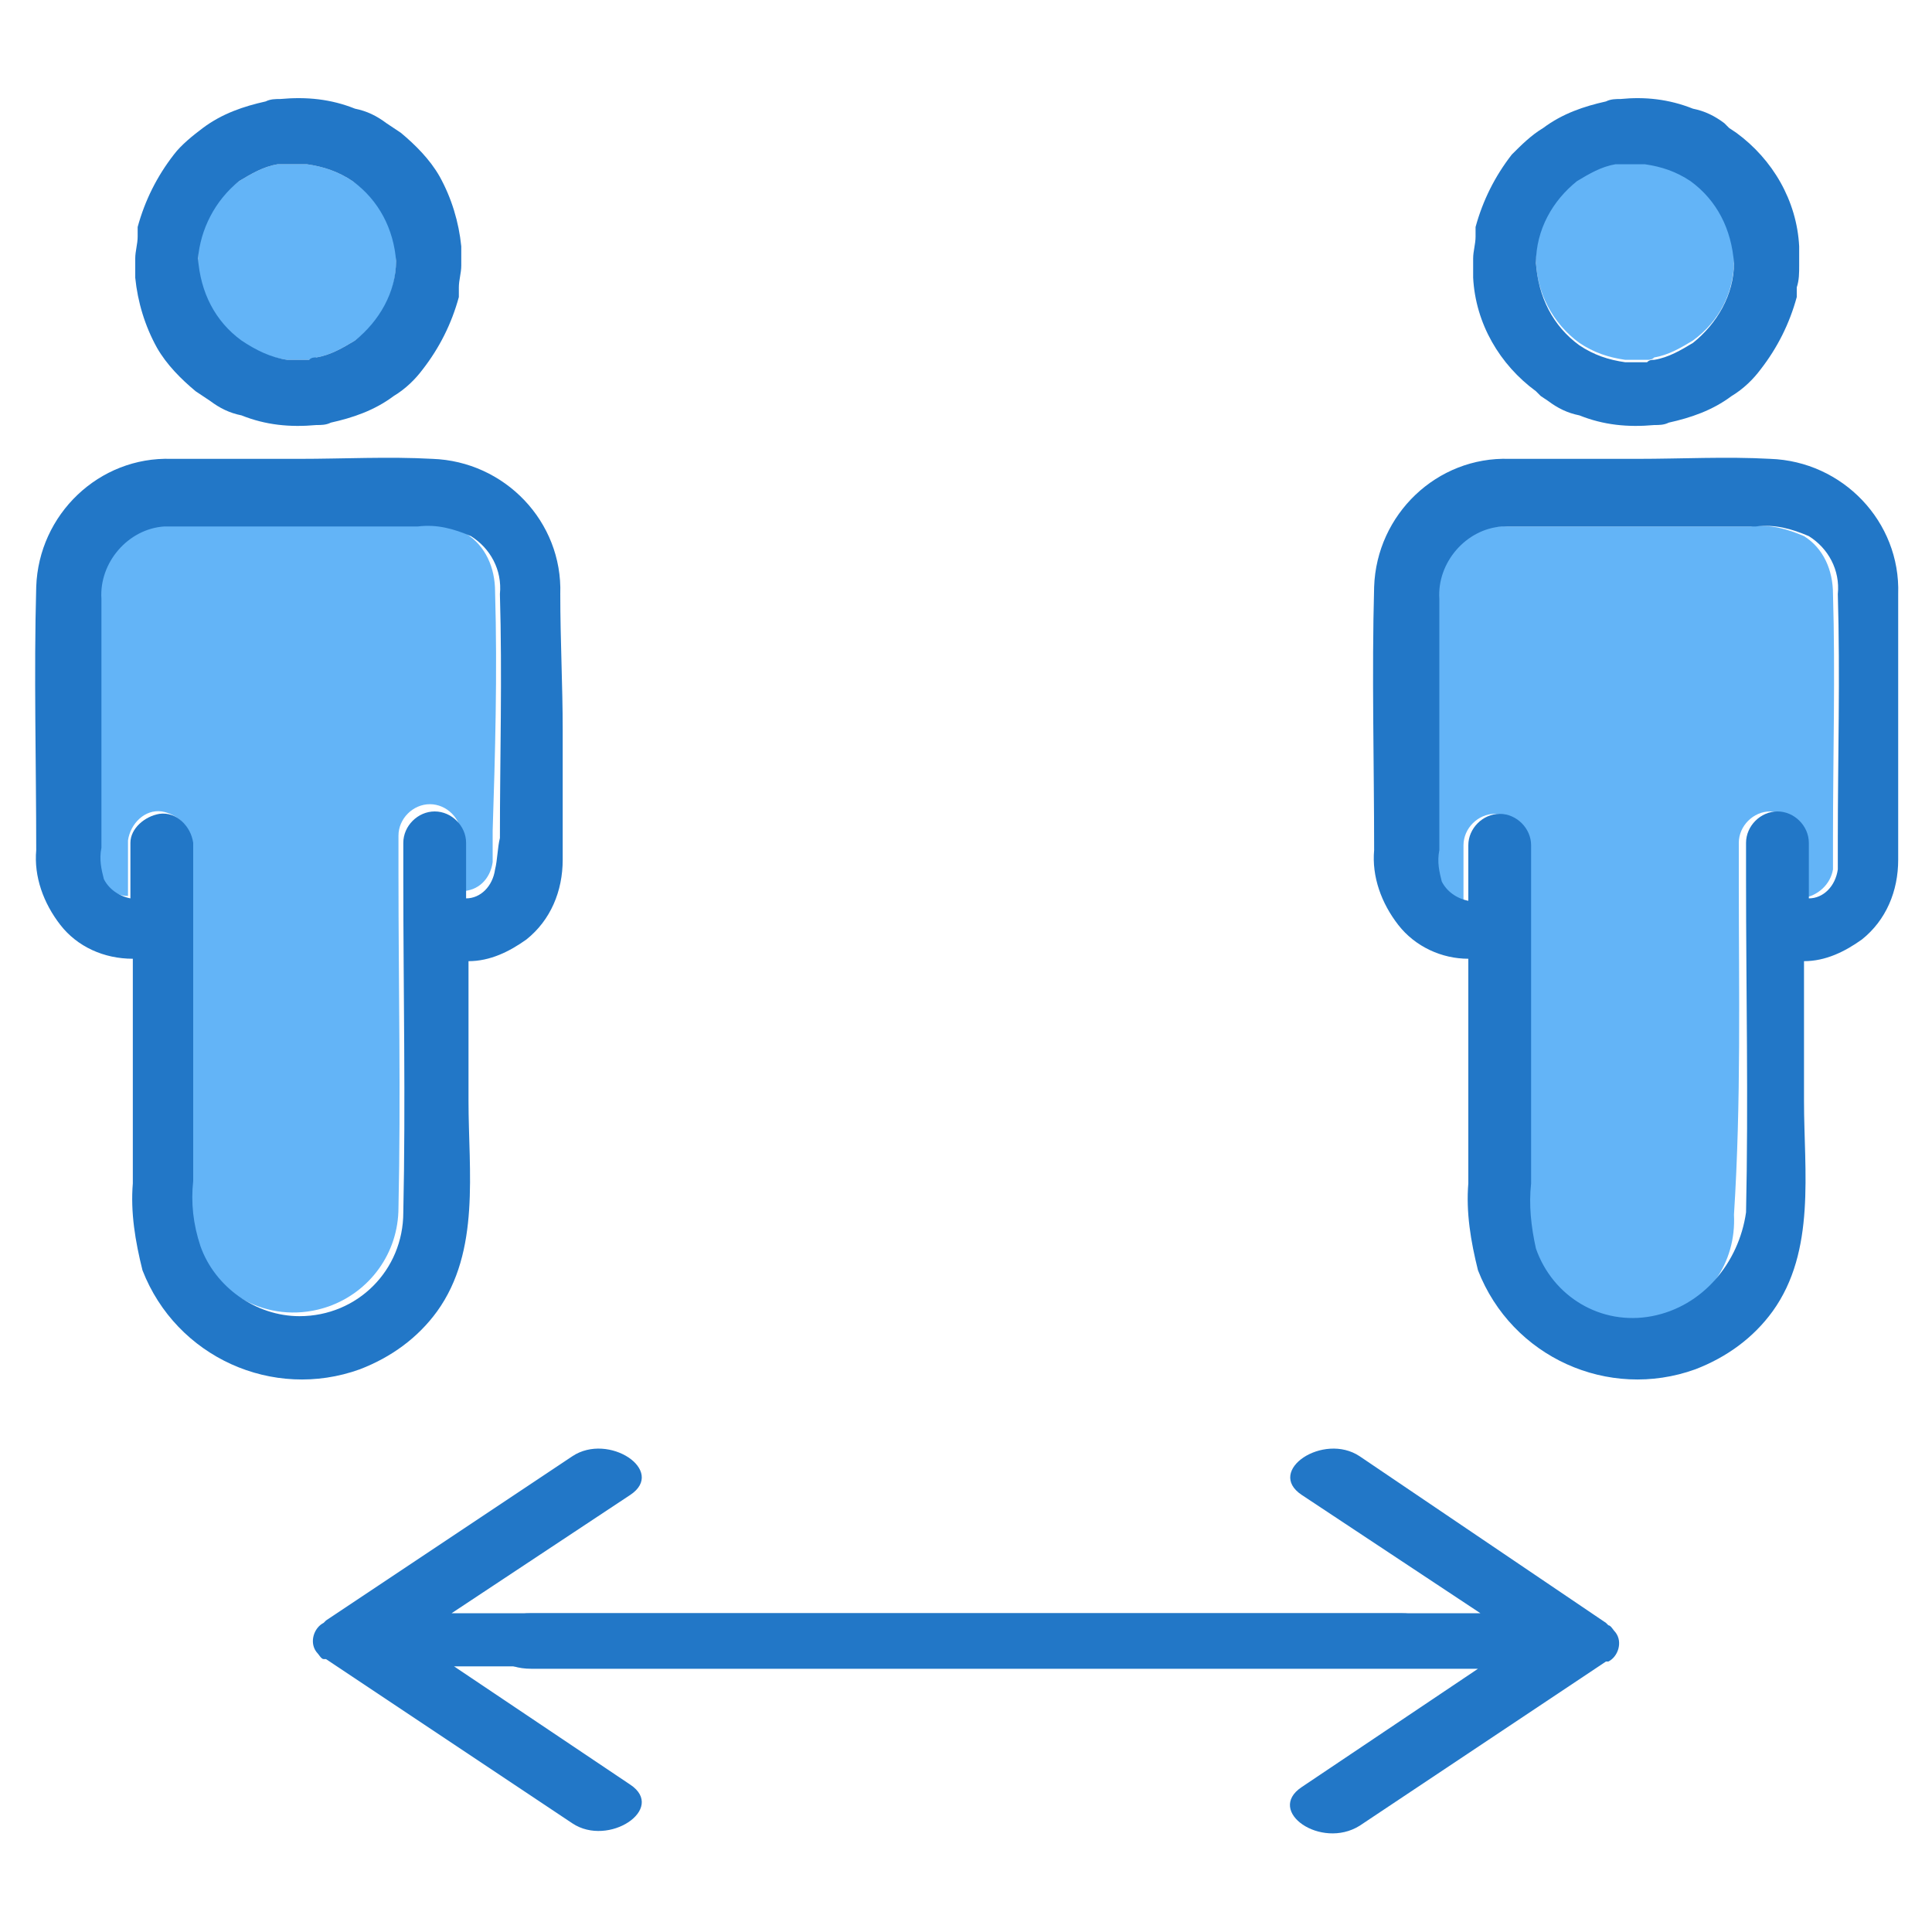
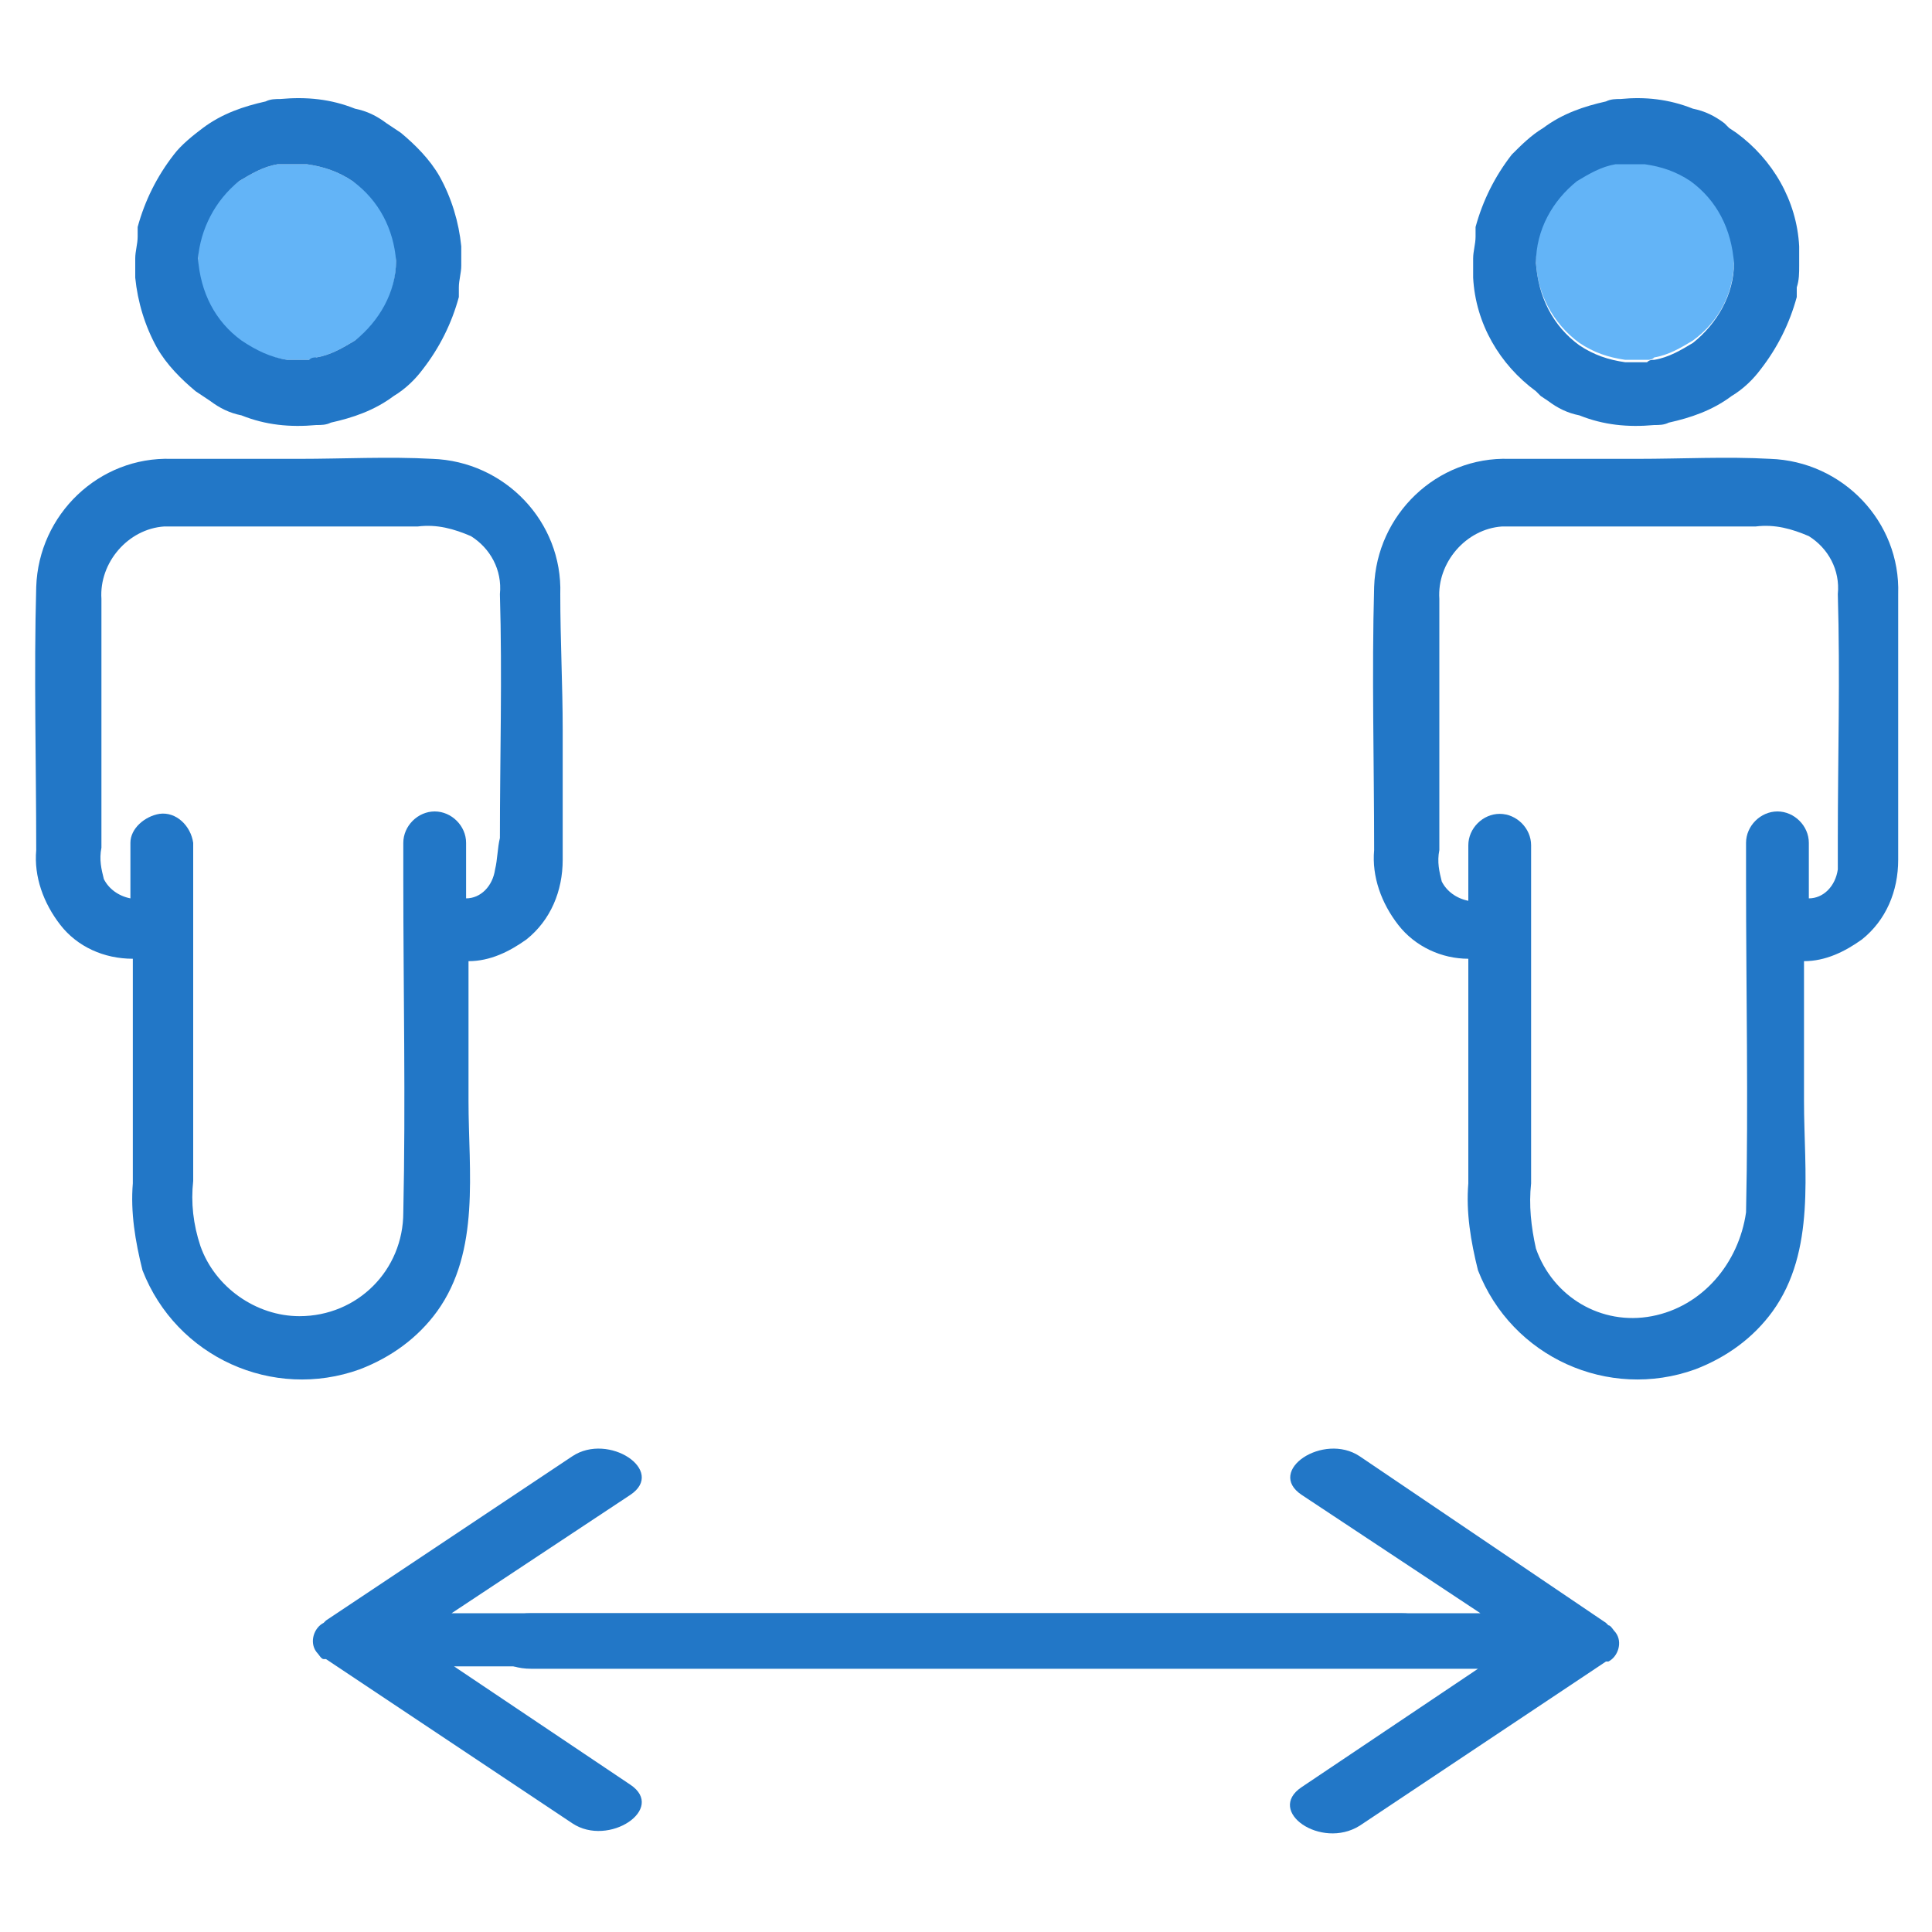
<svg xmlns="http://www.w3.org/2000/svg" version="1.1" id="Layer_4" x="0px" y="0px" viewBox="0 0 80 80" style="enable-background:new 0 0 80 80;" xml:space="preserve">
  <style type="text/css">
	.st0{fill:#63B4F7;}
	.st1{fill:#2277C7;}
</style>
  <path class="st0" d="M10,14.2c0.6,0.4,1.2,0.6,1.9,0.7h0.4c0.1,0,0.3,0,0.4,0h0.1c0.1,0,0.2,0,0.3-0.1c0.6-0.1,1.1-0.4,1.6-0.7  c1.1-0.8,1.7-2,1.7-3.3c0-1.3-0.7-2.6-1.8-3.3c-0.6-0.4-1.2-0.6-1.9-0.7h-0.4h-0.4h-0.1h-0.3c-0.6,0.1-1.1,0.4-1.6,0.7  c-1.1,0.8-1.7,2-1.7,3.3C8.2,12.1,8.9,13.4,10,14.2z" />
-   <path class="st0" d="M20.5,24.5c0-1-0.4-1.9-1.2-2.4c-0.7-0.3-1.4-0.5-2.2-0.4h-4.8c-1.8,0-3.5,0-5.2,0c-1.5-0.1-2.9,1.1-3,2.6  c0,0.1,0,0.3,0,0.4c0,1.6,0,3.3,0,4.9v5.4c0,0.4,0,0.9,0.1,1.3c0.2,0.5,0.6,0.8,1.1,0.8v-2.3c0.1-0.7,0.7-1.3,1.4-1.2  c0.6,0.1,1.2,0.6,1.2,1.2v14c-0.1,0.9,0,1.8,0.2,2.7c0.8,2.2,3.2,3.4,5.5,2.6c1.7-0.6,2.9-2.2,2.9-4.1c0.1-4.6,0-9.2,0-13.8  c0-0.1,0-0.2,0-0.3v-1.3c0-0.7,0.6-1.3,1.3-1.3c0.7,0,1.3,0.6,1.3,1.3v2.3c0.7,0,1.2-0.5,1.3-1.2c0-0.4,0-0.9,0-1.3  C20.5,31.3,20.6,27.9,20.5,24.5z" />
  <path class="st1" d="M5.7,9.8c0,0.3-0.1,0.6-0.1,0.9c0,0.1,0,0.1,0,0.2c0,0.1,0,0.2,0,0.2c0,0.1,0,0.2,0,0.4c0.1,1,0.4,2,0.9,2.9  c0.4,0.7,1,1.3,1.6,1.8l0,0l0.3,0.2l0.3,0.2l0,0c0.4,0.3,0.8,0.5,1.3,0.6c1,0.4,2,0.5,3.1,0.4c0.2,0,0.4,0,0.6-0.1  c0.9-0.2,1.8-0.5,2.6-1.1c0.5-0.3,0.9-0.7,1.2-1.1c0.7-0.9,1.2-1.9,1.5-3c0-0.1,0-0.2,0-0.3v-0.1c0-0.3,0.1-0.6,0.1-0.9  c0-0.1,0-0.1,0-0.2c0-0.1,0-0.2,0-0.2c0-0.1,0-0.2,0-0.4c-0.1-1-0.4-2-0.9-2.9c-0.4-0.7-1-1.3-1.6-1.8l0,0l-0.3-0.2l-0.3-0.2l0,0  c-0.4-0.3-0.8-0.5-1.3-0.6c-1-0.4-2-0.5-3.1-0.4c-0.2,0-0.4,0-0.6,0.1c-0.9,0.2-1.8,0.5-2.6,1.1C8,5.6,7.5,6,7.2,6.4  C6.5,7.3,6,8.3,5.7,9.4C5.7,9.5,5.7,9.6,5.7,9.8L5.7,9.8z M9.9,7.5c0.5-0.3,1-0.6,1.6-0.7h0.3h0.1h0.4h0.4c0.7,0.1,1.3,0.3,1.9,0.7  c1.1,0.8,1.7,2,1.8,3.3c0,1.3-0.7,2.5-1.7,3.3c-0.5,0.3-1,0.6-1.6,0.7c-0.1,0-0.2,0-0.3,0.1h-0.1c-0.1,0-0.3,0-0.4,0h-0.4  c-0.7-0.1-1.3-0.4-1.9-0.8c-1.1-0.8-1.7-2-1.8-3.4C8.3,9.5,8.9,8.3,9.9,7.5z" />
  <path class="st1" d="M23.2,24.6c0.1-3-2.3-5.5-5.3-5.6c0,0,0,0,0,0c-1.8-0.1-3.7,0-5.5,0s-3.5,0-5.3,0c-3-0.1-5.5,2.3-5.6,5.3  c0,0,0,0,0,0c-0.1,3.6,0,7.3,0,10.9c-0.1,1.1,0.3,2.2,1,3.1c0.7,0.9,1.8,1.4,3,1.4V49c-0.1,1.2,0.1,2.4,0.4,3.6  c1.4,3.6,5.4,5.4,9,4.1c1.3-0.5,2.4-1.3,3.2-2.4c1.8-2.5,1.3-5.8,1.3-8.7v-5.8c0.9,0,1.7-0.4,2.4-0.9c1-0.8,1.5-2,1.5-3.3  c0-1.8,0-3.6,0-5.4S23.2,26.5,23.2,24.6z M20.5,36c-0.1,0.7-0.6,1.2-1.2,1.2v-2.3c0-0.7-0.6-1.3-1.3-1.3c-0.7,0-1.3,0.6-1.3,1.3v1.2  c0,0.1,0,0.2,0,0.3c0,4.6,0.1,9.2,0,13.8c0,2.4-1.9,4.3-4.3,4.3c-1.8,0-3.5-1.2-4.1-2.9C8,50.7,7.9,49.8,8,48.9v-14  c-0.1-0.7-0.7-1.3-1.4-1.2c-0.6,0.1-1.2,0.6-1.2,1.2v2.3c-0.5-0.1-0.9-0.4-1.1-0.8c-0.1-0.4-0.2-0.8-0.1-1.3v-5.4c0-1.6,0-3.3,0-4.9  c-0.1-1.5,1.1-2.9,2.6-3c0.1,0,0.3,0,0.4,0c1.8,0,3.5,0,5.3,0h4.8c0.8-0.1,1.5,0.1,2.2,0.4c0.8,0.5,1.3,1.4,1.2,2.4  c0.1,3.4,0,6.8,0,10.1C20.6,35.1,20.6,35.6,20.5,36z" />
  <path class="st0" d="M65.4,14.2c0.6,0.4,1.2,0.6,1.9,0.7h0.4h0.4h0.1c0.1,0,0.2,0,0.3-0.1c0.6-0.1,1.1-0.4,1.6-0.7  c1.1-0.8,1.7-2,1.7-3.3c0-1.3-0.7-2.6-1.8-3.4c-0.6-0.4-1.2-0.6-1.9-0.7h-0.4h-0.4h-0.1h-0.3c-0.6,0.1-1.1,0.4-1.6,0.7  c-1.1,0.8-1.7,2-1.7,3.3C63.6,12.1,64.3,13.4,65.4,14.2z" />
-   <path class="st0" d="M72,36.5c0-0.1,0-0.2,0-0.3v-1.3c0-0.7,0.6-1.3,1.3-1.3s1.3,0.6,1.3,1.3v2.3c0.7-0.1,1.2-0.6,1.3-1.2  c0-0.4,0-0.9,0-1.3c0-3.4,0.1-6.8,0-10.1c0-1-0.4-1.9-1.2-2.4c-0.7-0.3-1.4-0.5-2.2-0.4h-4.8c-1.8,0-3.5,0-5.3,0  c-1.5-0.1-2.9,1.1-3,2.6c0,0.1,0,0.3,0,0.4v10.4c0,0.4,0,0.9,0.1,1.3c0.2,0.5,0.6,0.8,1.1,0.8v-2.3c0-0.7,0.6-1.3,1.3-1.3  c0.7,0,1.3,0.6,1.3,1.3v14c-0.1,0.9,0,1.8,0.2,2.7c0.7,2.3,3.1,3.6,5.4,2.9c1.9-0.6,3.1-2.3,3-4.3C72.1,45.6,72,41,72,36.5z" />
  <path class="st1" d="M61.1,9.8c0,0.3-0.1,0.6-0.1,0.9c0,0.1,0,0.1,0,0.2c0,0.1,0,0.2,0,0.2c0,0.1,0,0.2,0,0.4  c0.1,1.9,1.1,3.6,2.6,4.7l0,0l0.2,0.2l0.3,0.2l0,0c0.4,0.3,0.8,0.5,1.3,0.6c1,0.4,2,0.5,3.1,0.4c0.2,0,0.4,0,0.6-0.1  c0.9-0.2,1.8-0.5,2.6-1.1c0.5-0.3,0.9-0.7,1.2-1.1c0.7-0.9,1.2-1.9,1.5-3c0-0.1,0-0.2,0-0.3v-0.1c0.1-0.3,0.1-0.6,0.1-0.9  c0-0.1,0-0.1,0-0.2c0-0.1,0-0.2,0-0.2v-0.4c-0.1-1.9-1.1-3.6-2.6-4.7l0,0l-0.3-0.2l-0.2-0.2l0,0c-0.4-0.3-0.8-0.5-1.3-0.6  c-1-0.4-2-0.5-3-0.4c-0.2,0-0.4,0-0.6,0.1c-0.9,0.2-1.8,0.5-2.6,1.1C63.4,5.6,63,6,62.6,6.4c-0.7,0.9-1.2,1.9-1.5,3L61.1,9.8  L61.1,9.8z M65.3,7.5c0.5-0.3,1-0.6,1.6-0.7h0.3h0.1h0.4h0.4c0.7,0.1,1.3,0.3,1.9,0.7c1.1,0.8,1.7,2,1.8,3.4c0,1.3-0.7,2.5-1.7,3.3  c-0.5,0.3-1,0.6-1.6,0.7c-0.1,0-0.2,0-0.3,0.1h-0.1h-0.4h-0.4c-0.7-0.1-1.3-0.3-1.9-0.7c-1.1-0.8-1.7-2-1.8-3.4  C63.6,9.5,64.3,8.3,65.3,7.5z" />
  <path class="st1" d="M78.6,24.6c0.1-3-2.3-5.5-5.3-5.6c0,0,0,0,0,0c-1.8-0.1-3.7,0-5.5,0s-3.5,0-5.3,0c-3-0.1-5.5,2.3-5.6,5.3  c0,0,0,0,0,0c-0.1,3.6,0,7.3,0,10.9c-0.1,1.1,0.3,2.2,1,3.1c0.7,0.9,1.8,1.4,2.9,1.4V49c-0.1,1.2,0.1,2.4,0.4,3.6  c1.4,3.6,5.4,5.4,9,4.1c1.3-0.5,2.4-1.3,3.2-2.4c1.8-2.5,1.3-5.8,1.3-8.7v-5.8c0.9,0,1.7-0.4,2.4-0.9c1-0.8,1.5-2,1.5-3.3  c0-1.8,0-3.6,0-5.4S78.6,26.5,78.6,24.6z M68.4,54.5c-2.1,0.4-4.1-0.8-4.8-2.8c-0.2-0.9-0.3-1.8-0.2-2.7v-14c0-0.7-0.6-1.3-1.3-1.3  c-0.7,0-1.3,0.6-1.3,1.3v2.3c-0.5-0.1-0.9-0.4-1.1-0.8c-0.1-0.4-0.2-0.8-0.1-1.3V24.8c-0.1-1.5,1.1-2.9,2.6-3c0.1,0,0.3,0,0.4,0  c1.8,0,3.5,0,5.3,0h4.8c0.8-0.1,1.5,0.1,2.2,0.4c0.8,0.5,1.3,1.4,1.2,2.4c0.1,3.4,0,6.8,0,10.1c0,0.4,0,0.9,0,1.3  c-0.1,0.7-0.6,1.2-1.2,1.2v-2.3c0-0.7-0.6-1.3-1.3-1.3s-1.3,0.6-1.3,1.3v1.2c0,0.1,0,0.2,0,0.3c0,4.6,0.1,9.2,0,13.8  C72,52.3,70.5,54.1,68.4,54.5z" />
  <path class="st1" d="M20,66.8h-1.3l7.4-4.9c1.5-1-0.9-2.6-2.4-1.6l-10.2,6.8l-0.1,0.1l0,0l0,0c-0.4,0.2-0.6,0.8-0.3,1.2  c0.1,0.1,0.2,0.3,0.3,0.3l0,0l0,0l0,0h0.1l10.2,6.8c1.5,1,3.9-0.6,2.4-1.6L18.8,69H58c2.2,0,2.2-2.2,0-2.2L20,66.8z" />
  <path class="st1" d="M22,69.1h39.2L53.9,74c-1.5,1,0.8,2.6,2.4,1.6l10.2-6.8h0.1l0,0l0,0c0.4-0.2,0.6-0.8,0.3-1.2  c-0.1-0.1-0.2-0.3-0.3-0.3l0,0l0,0l-0.1-0.1l-10.2-6.9c-1.5-1-3.9,0.6-2.4,1.6l7.4,4.9H22C19.8,66.8,19.8,69.1,22,69.1z" />
</svg>